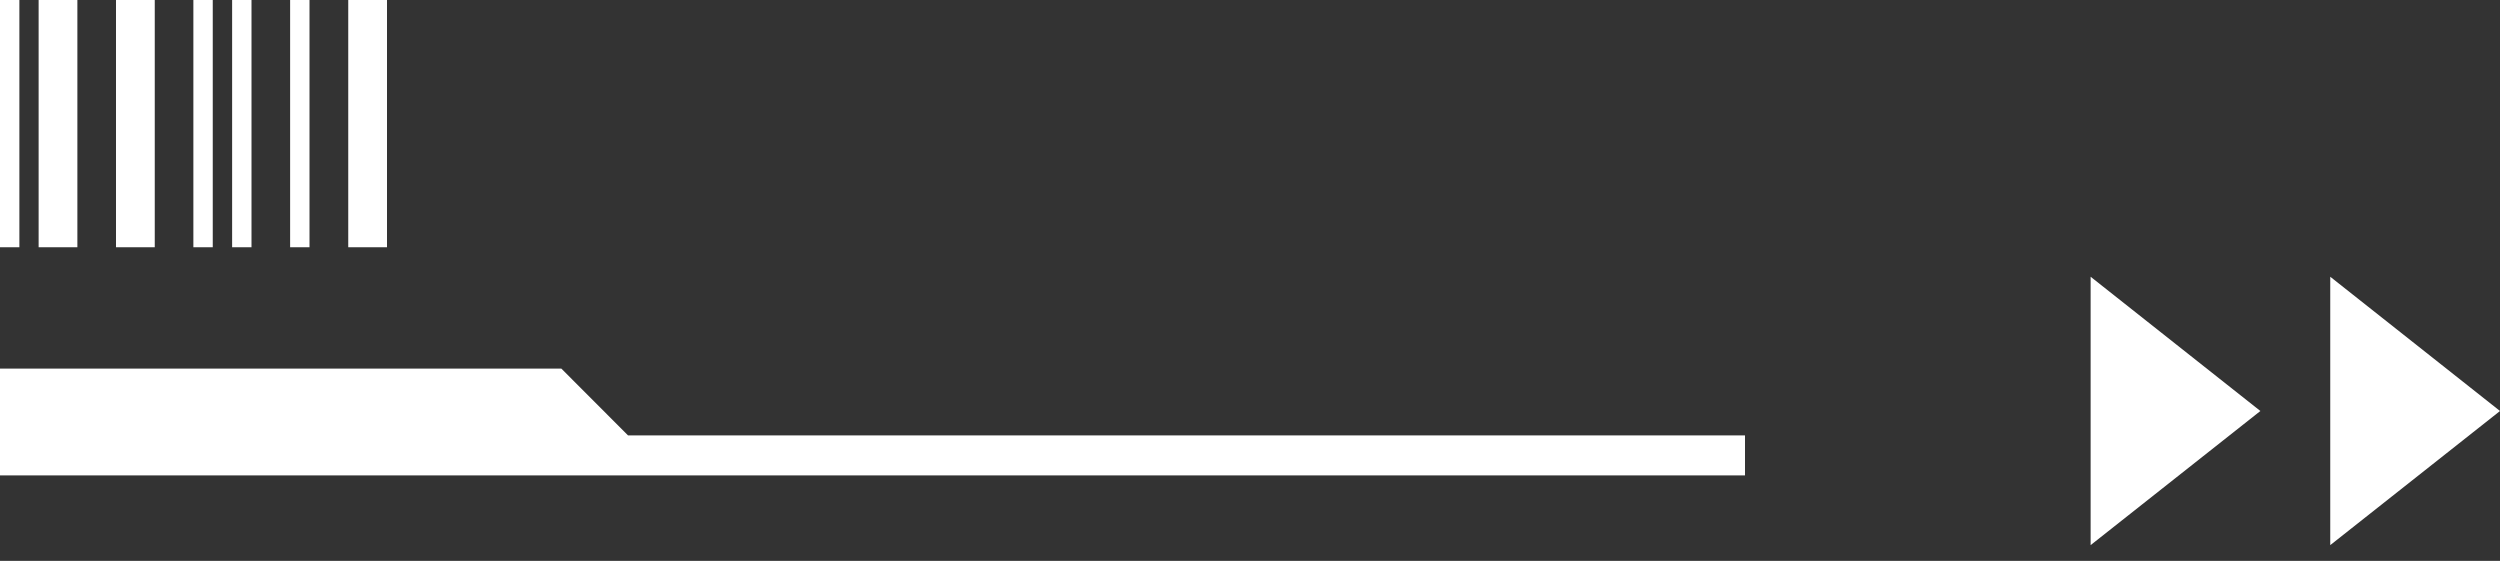
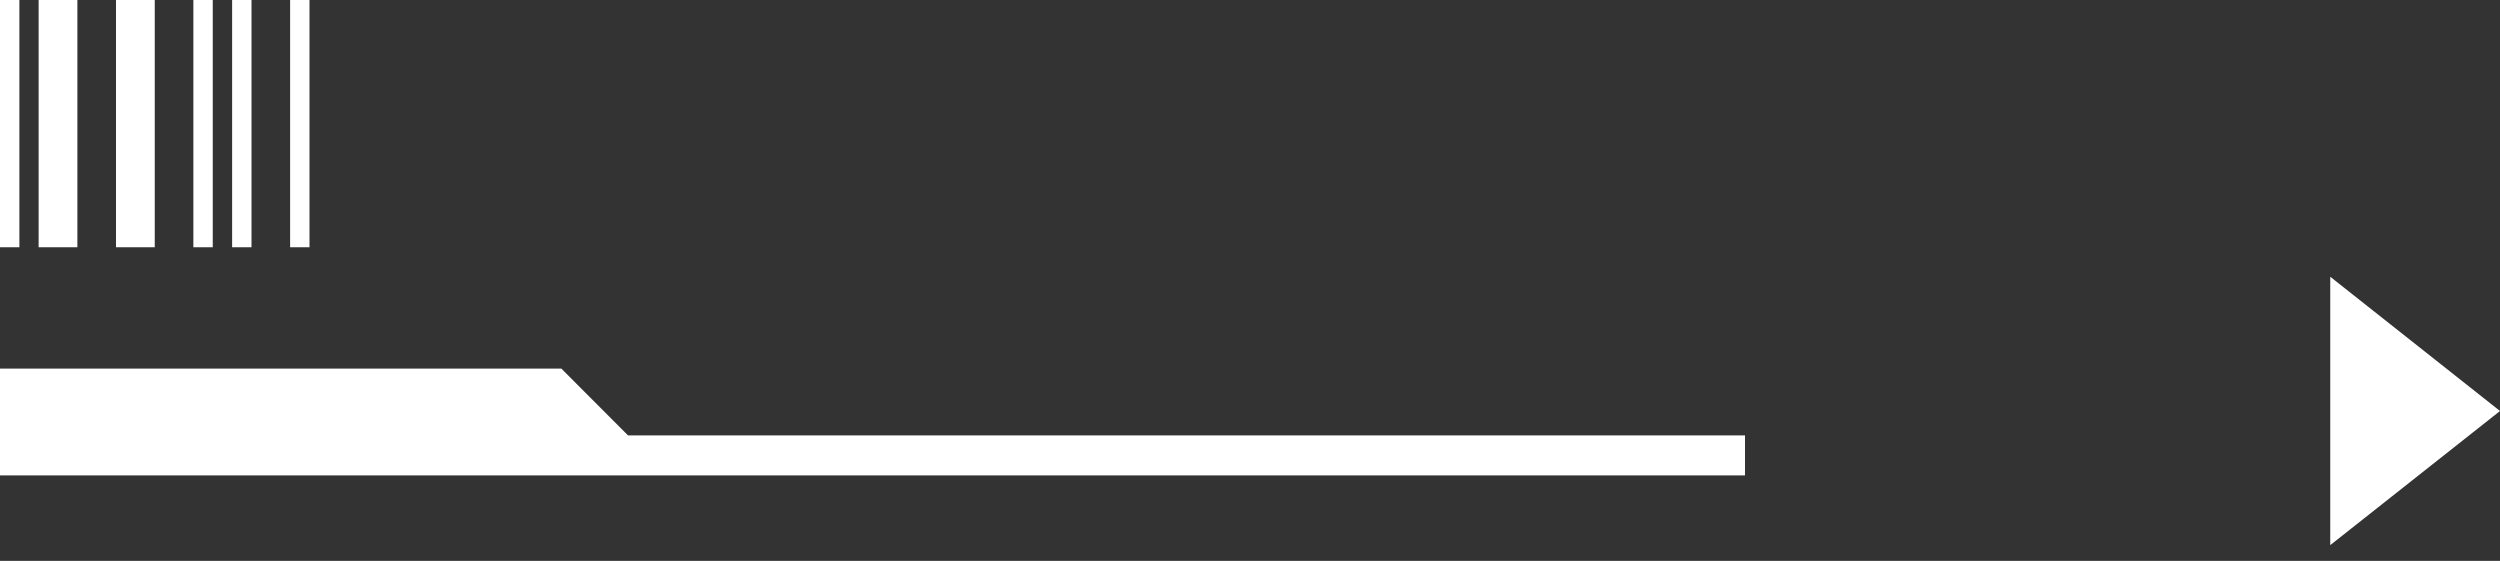
<svg xmlns="http://www.w3.org/2000/svg" id="_分離模式" data-name="分離模式" version="1.1" viewBox="0 0 200 44.87">
  <rect x="0" y="0" width="200" height="44.87" fill="#333333" stroke="none" />
  <defs>
    <style>
      .st0 {
        fill: #fff;
      }
    </style>
  </defs>
  <g>
    <polygon class="st0" points="0 34.83 0 38.03 139.6 38.03 139.6 34.83 50.24 34.83 44.91 29.49 0 29.49 0 34.83" />
    <rect class="st0" x="0" width="1.55" height="19.78" />
    <path class="st0" d="M12.38,19.78h-3.1V0h3.1v19.78ZM6.19,19.78h-3.1V0h3.1v19.78Z" />
    <path class="st0" d="M24.76,19.78h-1.55V0h1.55v19.78ZM20.12,19.78h-1.55V0h1.55v19.78ZM17.02,19.78h-1.55V0h1.55v19.78Z" />
-     <rect class="st0" x="27.86" width="3.1" height="19.78" />
  </g>
  <g>
-     <polygon class="st0" points="167.25 32.88 167.25 22.14 180.83 32.88 167.25 43.61 167.25 32.88" />
    <polygon class="st0" points="186.42 32.88 186.42 22.14 200 32.88 186.42 43.61 186.42 32.88" />
  </g>
</svg>